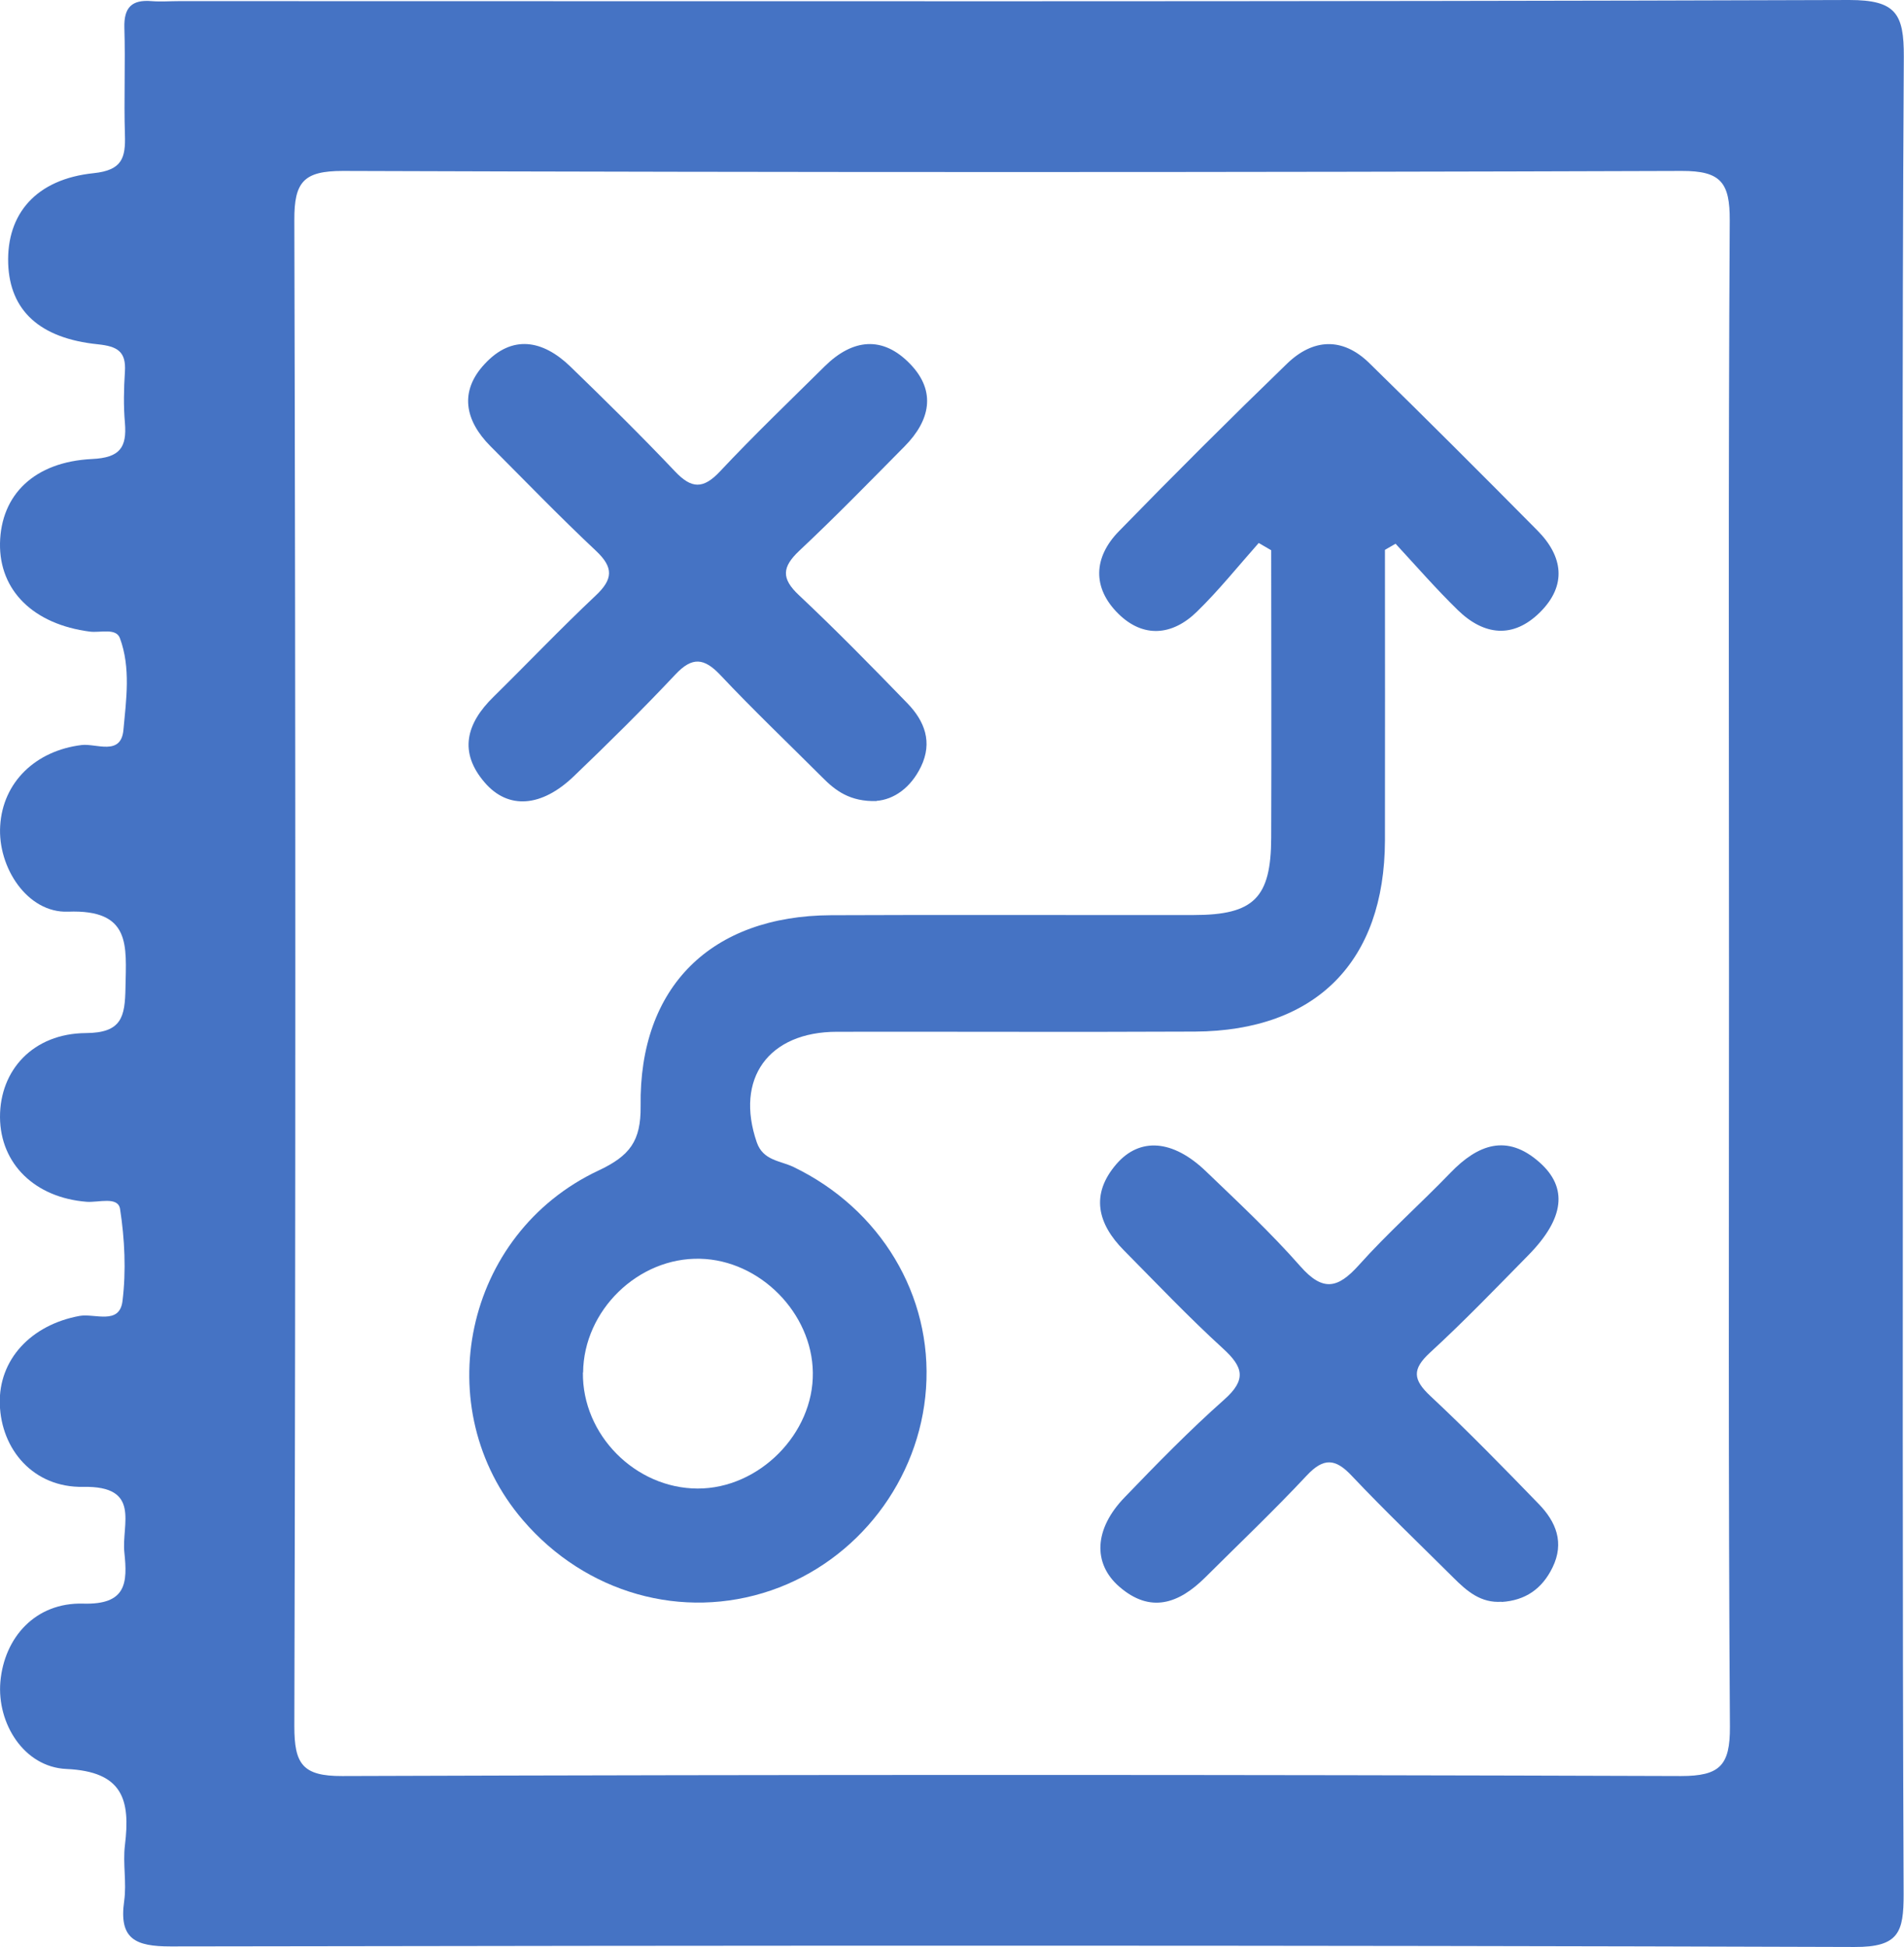
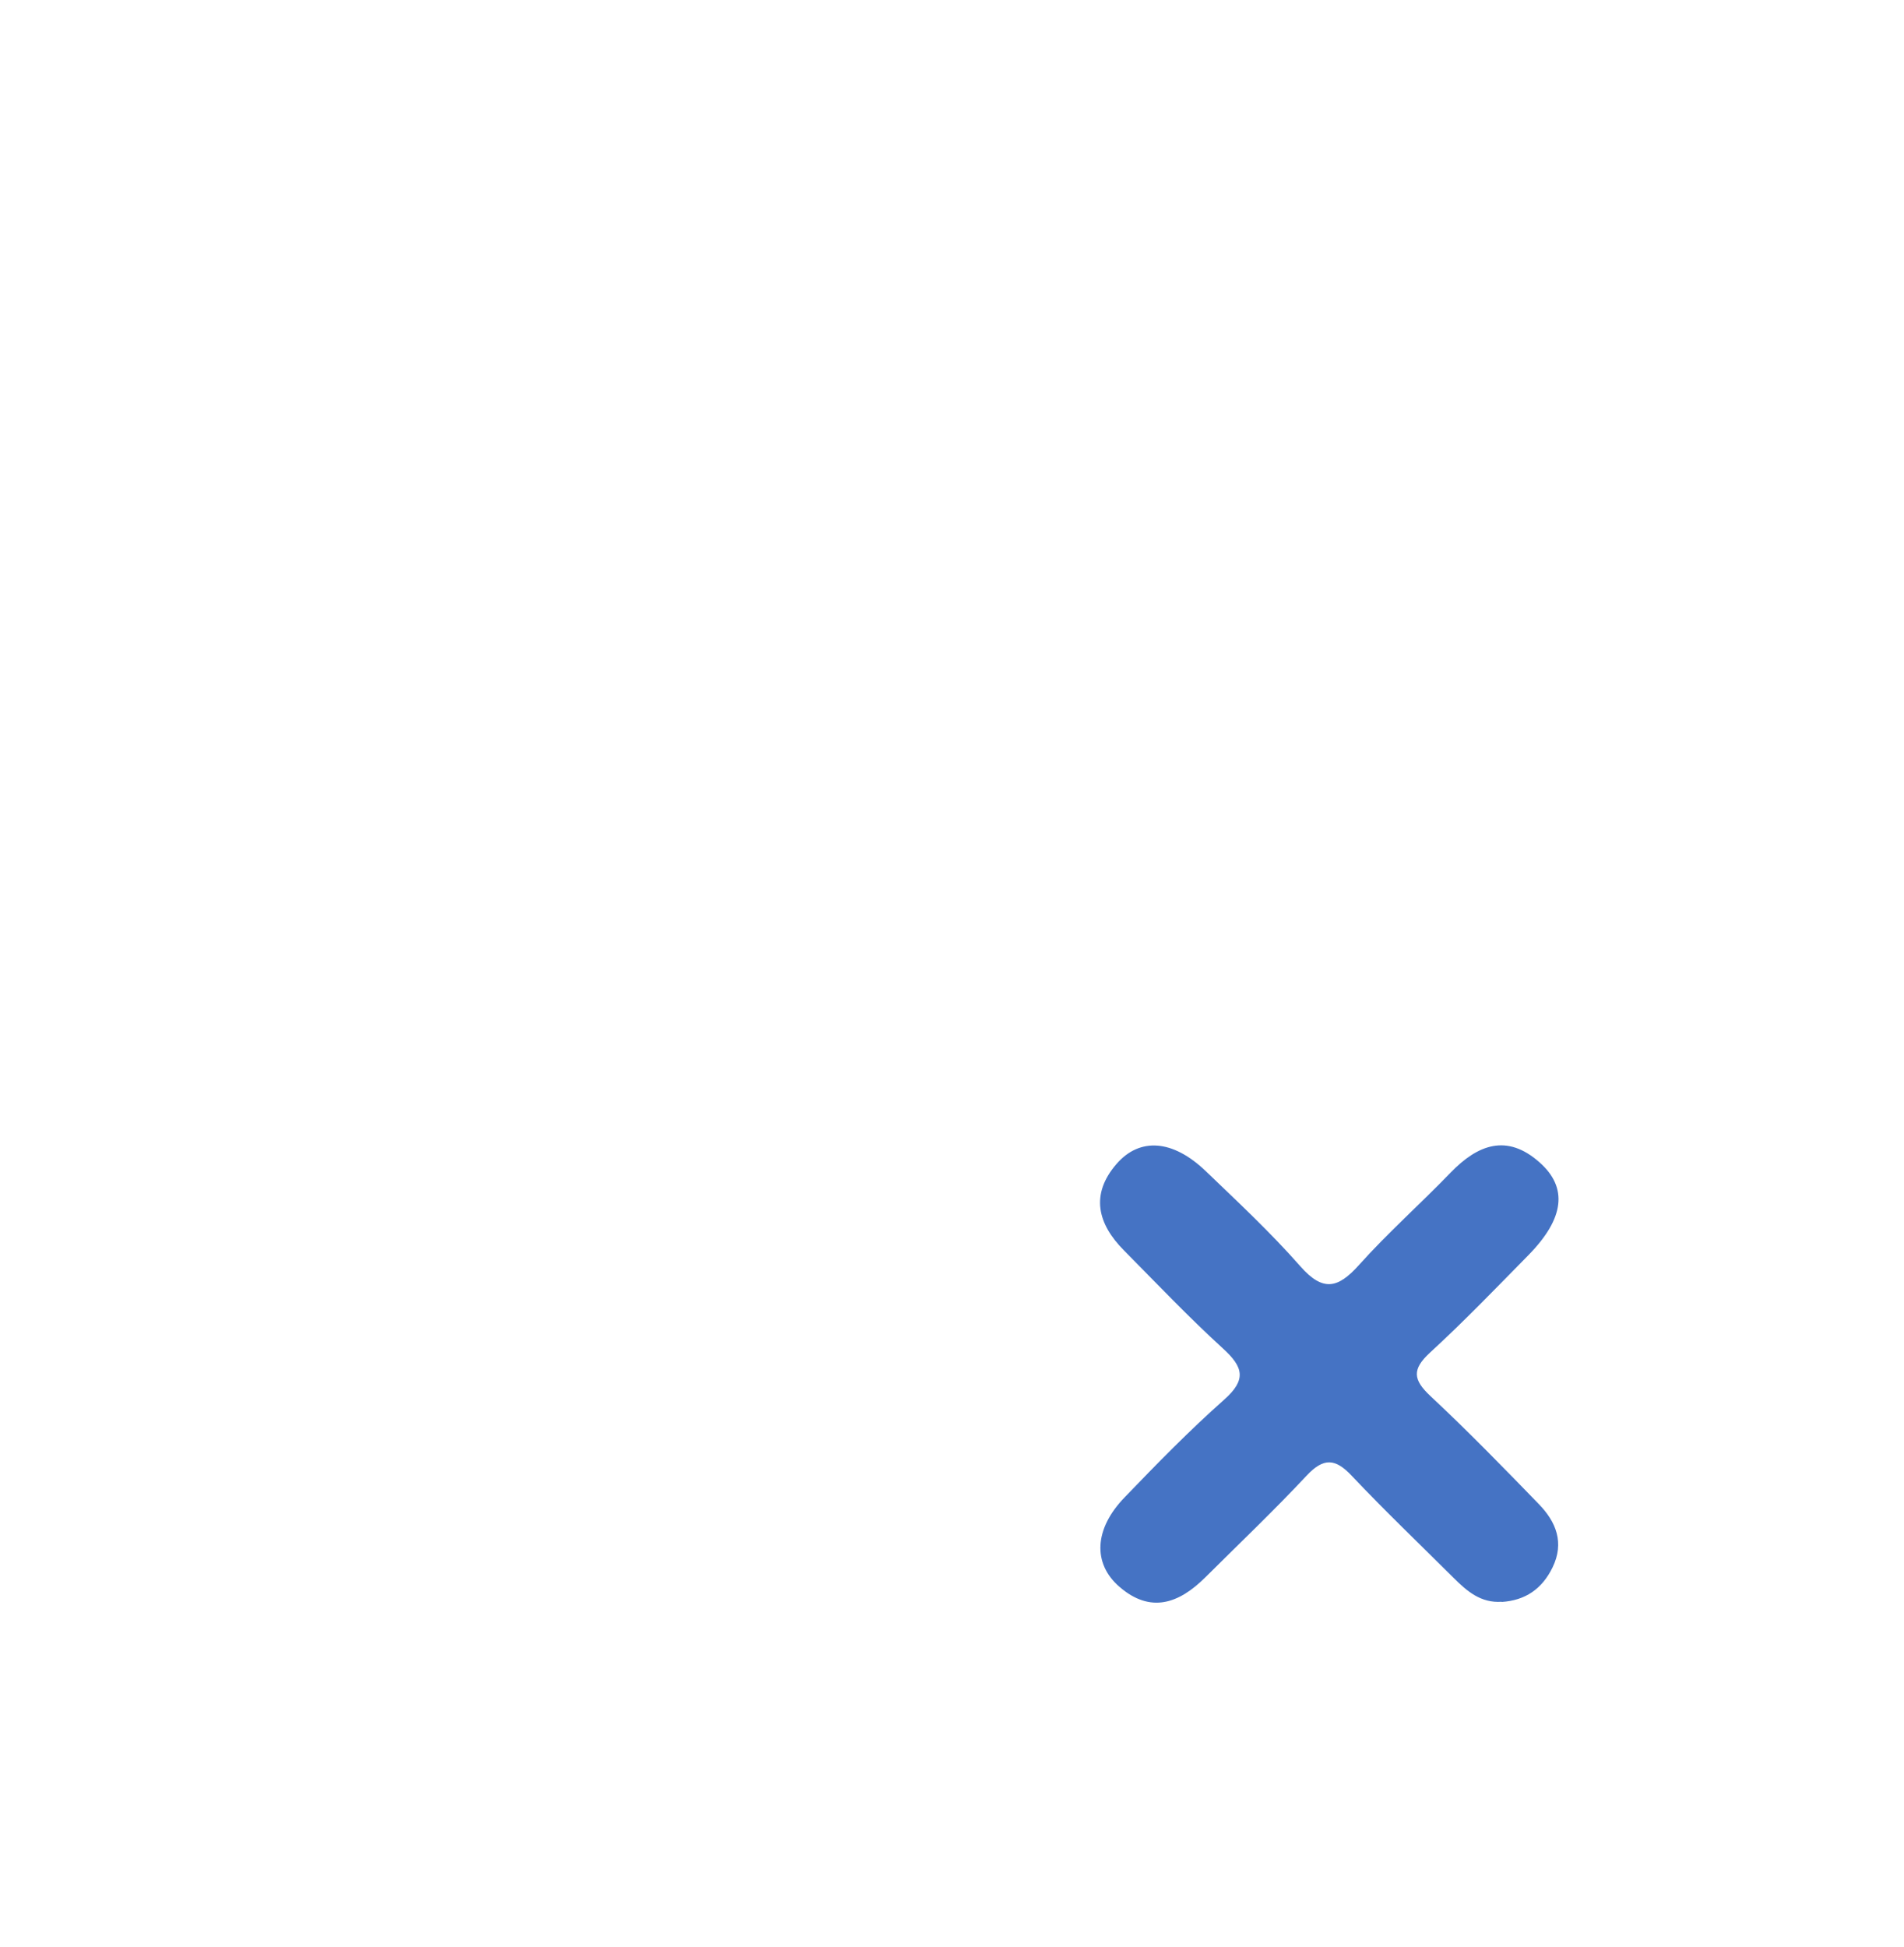
<svg xmlns="http://www.w3.org/2000/svg" id="_レイヤー_2" data-name="レイヤー 2" viewBox="0 0 102.27 104.56">
  <defs>
    <style>
      .cls-1 {
        fill: #4573c4;
        stroke-width: 0px;
      }
    </style>
  </defs>
  <g id="_レイヤー_1-2" data-name="レイヤー 1">
    <g>
-       <path class="cls-1" d="m102.21,52.27c0,16.49-.03,32.98.04,49.46,0,2.03-.25,2.84-2.64,2.83-30.14-.1-60.29-.08-90.44-.03-1.9,0-2.79-.39-2.5-2.44.14-.98-.08-2.01.04-2.99.3-2.44-.1-3.96-3.14-4.1-2.29-.1-3.74-2.46-3.55-4.68.21-2.39,1.89-4.27,4.44-4.2,2.35.07,2.39-1.13,2.22-2.75-.16-1.5.93-3.58-2.21-3.52-2.67.05-4.41-2-4.48-4.45-.07-2.38,1.67-4.25,4.28-4.73.81-.15,2.15.51,2.31-.8.2-1.62.12-3.32-.13-4.94-.11-.7-1.16-.34-1.8-.39C1.88,64.32.02,62.51,0,60c-.01-2.54,1.79-4.5,4.61-4.52,1.94-.01,2.1-.88,2.13-2.43.04-2.26.32-4.22-3.09-4.09-2.18.08-3.78-2.38-3.64-4.61.14-2.35,1.91-4.04,4.38-4.34.79-.09,2.11.6,2.24-.81.15-1.63.4-3.34-.19-4.93-.21-.56-1.05-.28-1.61-.35C1.8,33.53-.04,31.72,0,29.18c.05-2.61,1.84-4.38,4.95-4.53,1.49-.07,1.87-.62,1.76-1.94-.08-.91-.06-1.83,0-2.75.07-1.08-.4-1.36-1.45-1.47-3.15-.32-4.73-1.83-4.82-4.33-.09-2.68,1.5-4.54,4.59-4.86,1.54-.16,1.72-.83,1.68-2.07-.06-1.91.03-3.83-.03-5.74-.03-1.08.39-1.52,1.46-1.43.5.04,1,0,1.5,0,29.9,0,59.79.04,89.69-.06,2.51,0,2.94.74,2.93,3.05-.1,16.4-.05,32.81-.05,49.21Zm-9.34.28c0-13.57-.04-27.13.04-40.7.01-2.03-.46-2.68-2.59-2.67-23.97.08-47.94.08-71.91,0-2.1,0-2.61.59-2.6,2.64.07,26.96.07,53.93,0,80.89,0,2.01.43,2.68,2.57,2.67,23.97-.08,47.94-.08,71.91,0,2.09,0,2.64-.57,2.63-2.64-.09-13.4-.05-26.8-.05-40.2Z" />
-       <path class="cls-1" d="m67.61,29.16c-1.1,1.24-2.14,2.54-3.32,3.69-1.32,1.29-2.88,1.43-4.22.11-1.41-1.39-1.34-3.03.03-4.43,2.96-3.04,5.97-6.04,9.02-8.99,1.4-1.36,2.99-1.45,4.43-.04,3.04,2.97,6.04,5.97,9.03,8.99,1.38,1.39,1.59,2.95.14,4.39-1.44,1.43-3.01,1.25-4.41-.11-1.17-1.14-2.24-2.37-3.35-3.57-.19.11-.38.22-.57.33,0,5.2.01,10.4,0,15.61-.02,6.5-3.7,10.22-10.2,10.26-6.41.03-12.82,0-19.23.01-3.69,0-5.49,2.52-4.31,5.94.34.98,1.26.98,1.97,1.32,4.67,2.25,7.47,6.9,7.12,11.89-.34,4.92-3.66,9.25-8.32,10.85-4.76,1.63-9.96.16-13.33-3.77-5.14-5.99-3.18-15.38,4.06-18.78,1.68-.79,2.28-1.58,2.26-3.46-.09-6.41,3.79-10.22,10.23-10.25,6.49-.03,12.99,0,19.48-.01,3.24,0,4.15-.93,4.16-4.15.02-5.15,0-10.29,0-15.44-.22-.13-.45-.26-.67-.39Zm-36.3,44.55c-.04,3.34,2.81,6.22,6.16,6.23,3.3.01,6.24-2.95,6.19-6.23-.04-3.2-2.85-6.04-6.06-6.11-3.32-.08-6.25,2.77-6.28,6.11Z" />
      <path class="cls-1" d="m80.66,86.02c-1.12.08-1.87-.57-2.59-1.29-1.83-1.82-3.69-3.6-5.46-5.47-.88-.94-1.51-.99-2.42-.02-1.76,1.88-3.63,3.66-5.46,5.48-1.4,1.39-2.93,1.95-4.61.49-1.44-1.25-1.35-3.11.29-4.8,1.73-1.8,3.48-3.59,5.34-5.24,1.21-1.07,1.04-1.75-.06-2.75-1.84-1.68-3.56-3.49-5.32-5.27-1.41-1.42-1.82-3-.4-4.64,1.26-1.45,3.03-1.3,4.78.37,1.74,1.67,3.51,3.32,5.1,5.13,1.21,1.37,2.01,1.19,3.14-.07,1.55-1.73,3.3-3.28,4.92-4.96,1.47-1.52,3.03-2.11,4.78-.56,1.54,1.36,1.33,3.01-.56,4.95-1.75,1.78-3.48,3.58-5.32,5.27-.98.9-.91,1.46.02,2.33,2,1.87,3.92,3.84,5.83,5.81.92.95,1.38,2.07.73,3.4-.56,1.15-1.46,1.77-2.73,1.85Z" />
-       <path class="cls-1" d="m47.09,43.02c-1.44.04-2.22-.56-2.94-1.29-1.82-1.82-3.69-3.6-5.46-5.48-.87-.92-1.51-.99-2.41-.03-1.77,1.88-3.6,3.69-5.46,5.47-1.73,1.66-3.52,1.8-4.78.34-1.42-1.64-.99-3.18.46-4.6,1.84-1.81,3.62-3.68,5.49-5.44.94-.88.98-1.51.02-2.41-1.94-1.82-3.79-3.74-5.67-5.62-1.37-1.38-1.68-2.94-.31-4.41,1.48-1.6,3.12-1.29,4.59.12,1.91,1.85,3.81,3.72,5.64,5.65.88.93,1.51.96,2.41,0,1.82-1.94,3.74-3.78,5.63-5.65,1.49-1.47,3.11-1.66,4.59-.12,1.42,1.47,1.06,3.04-.29,4.41-1.87,1.89-3.73,3.8-5.67,5.62-.92.87-.98,1.48-.02,2.38,2,1.88,3.92,3.84,5.83,5.81.93.96,1.36,2.09.73,3.4-.55,1.14-1.46,1.77-2.39,1.84Z" />
    </g>
  </g>
</svg>